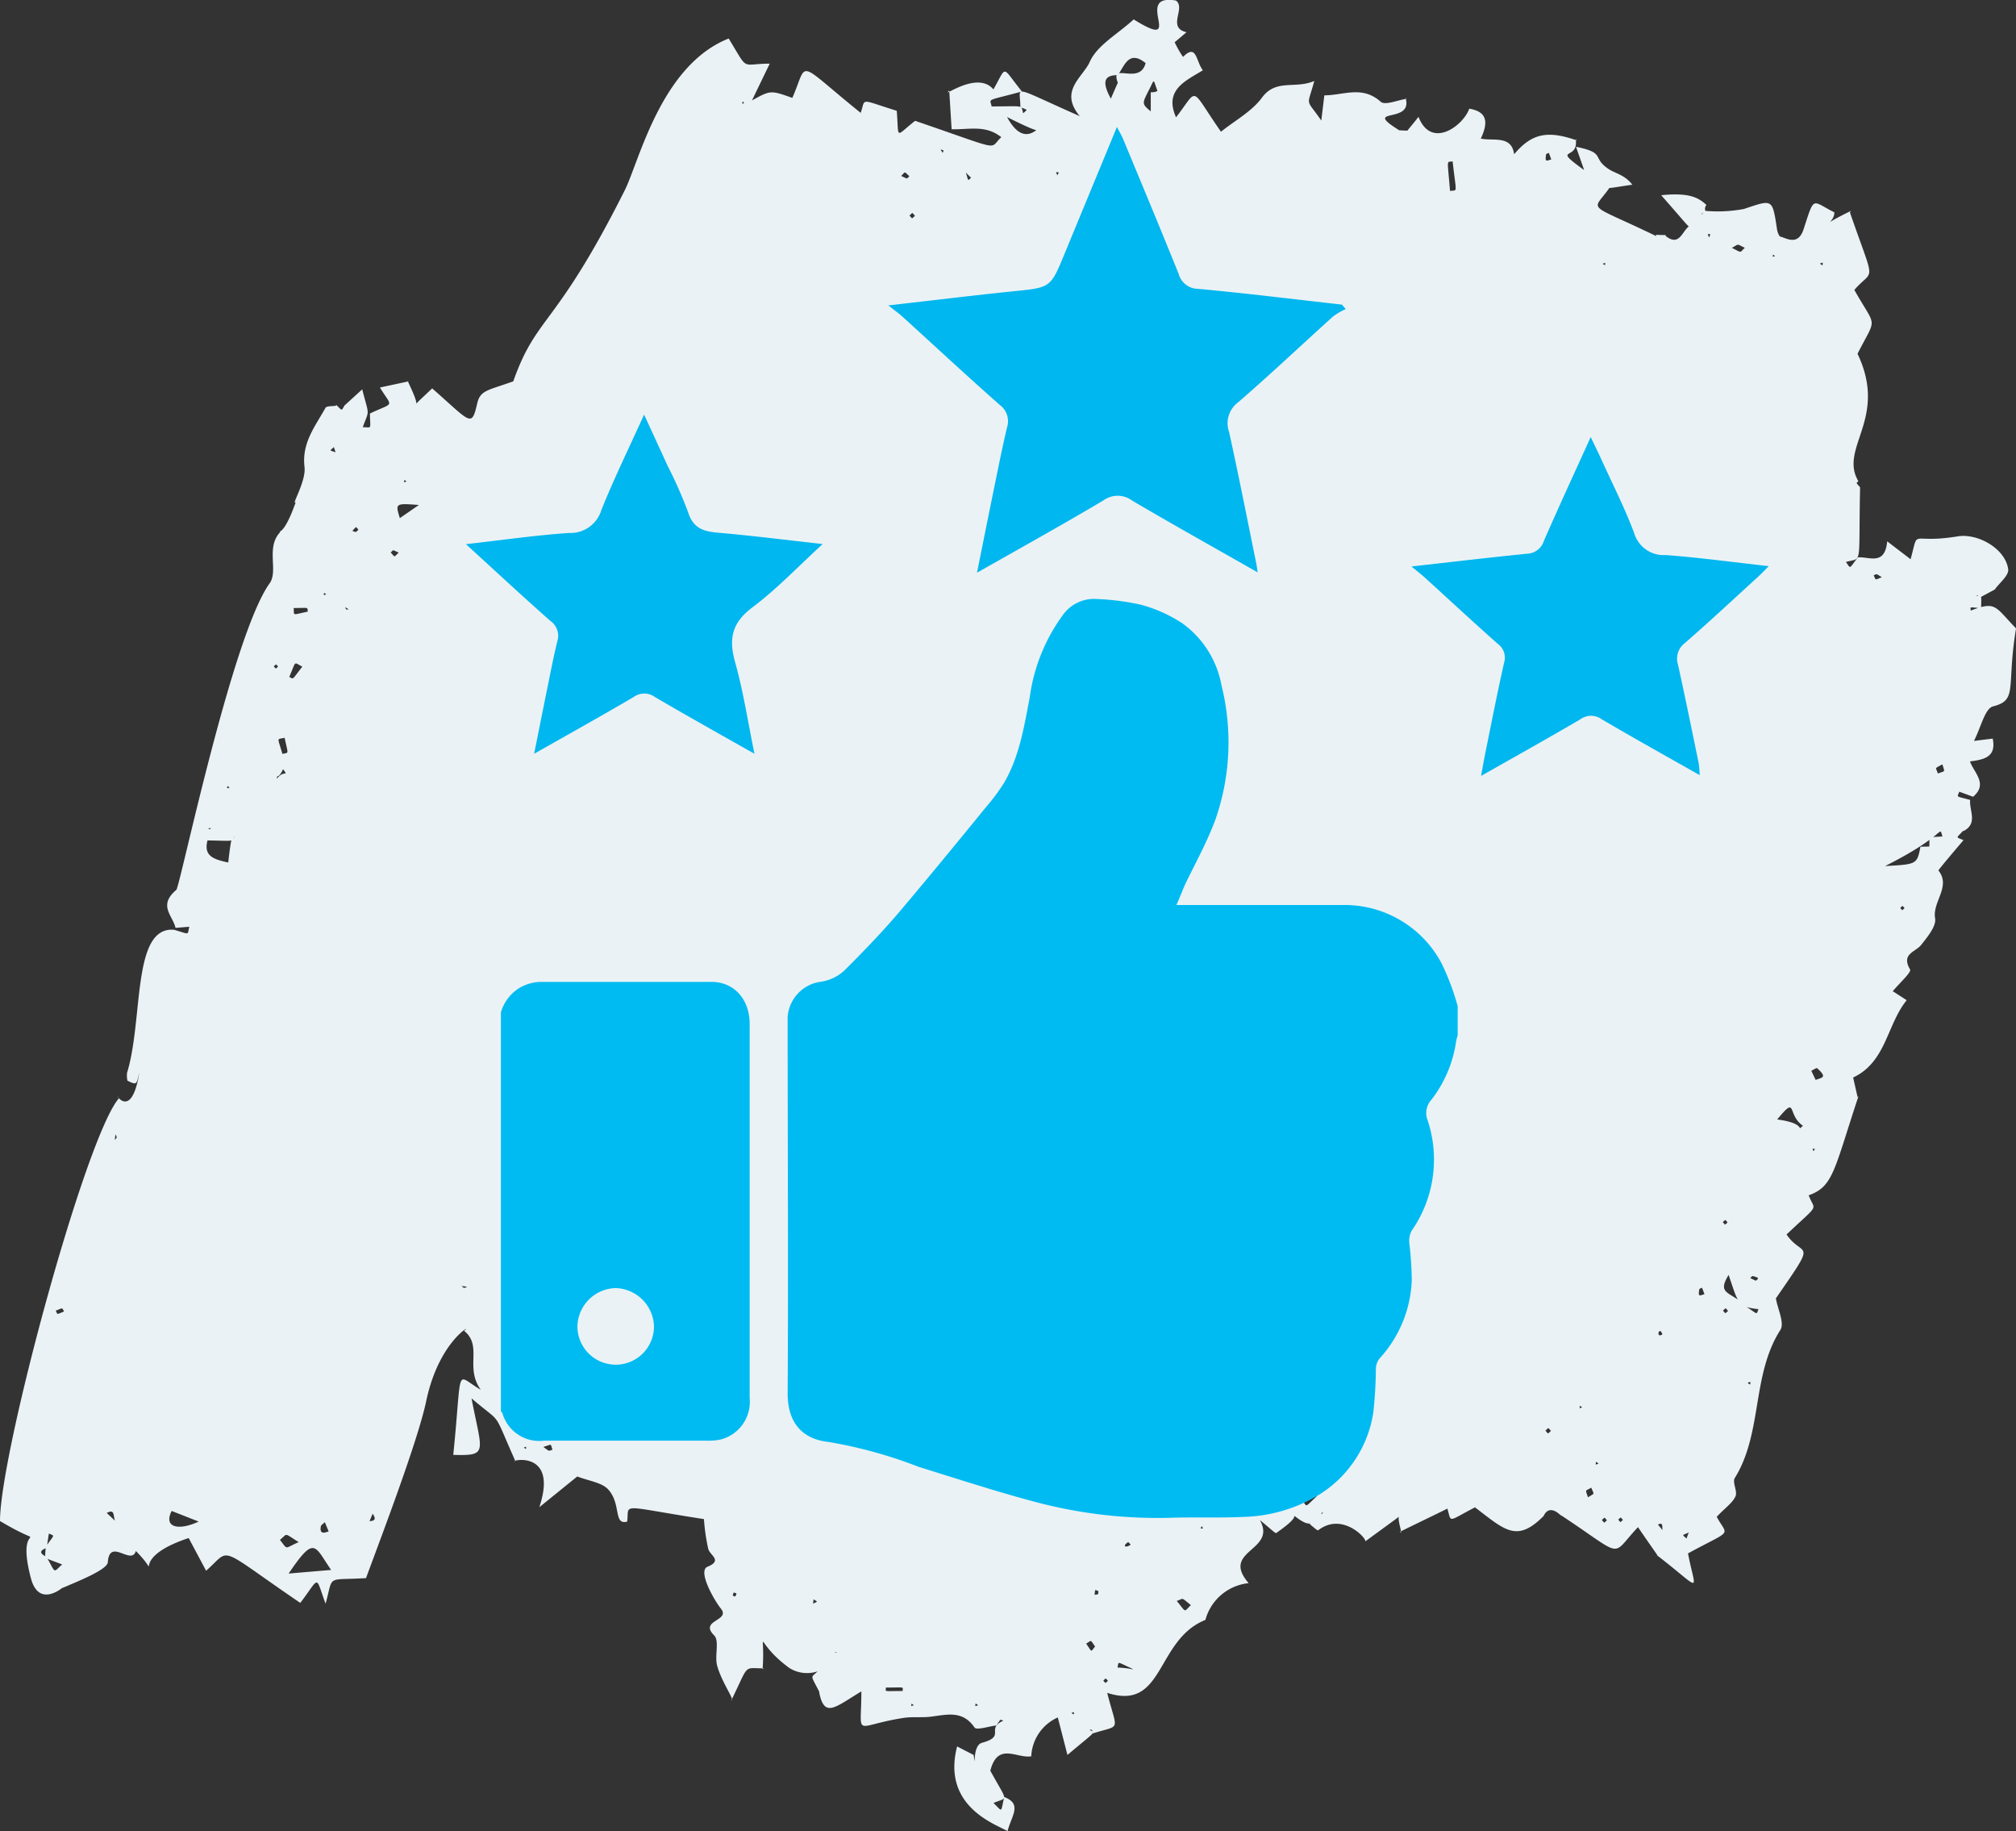
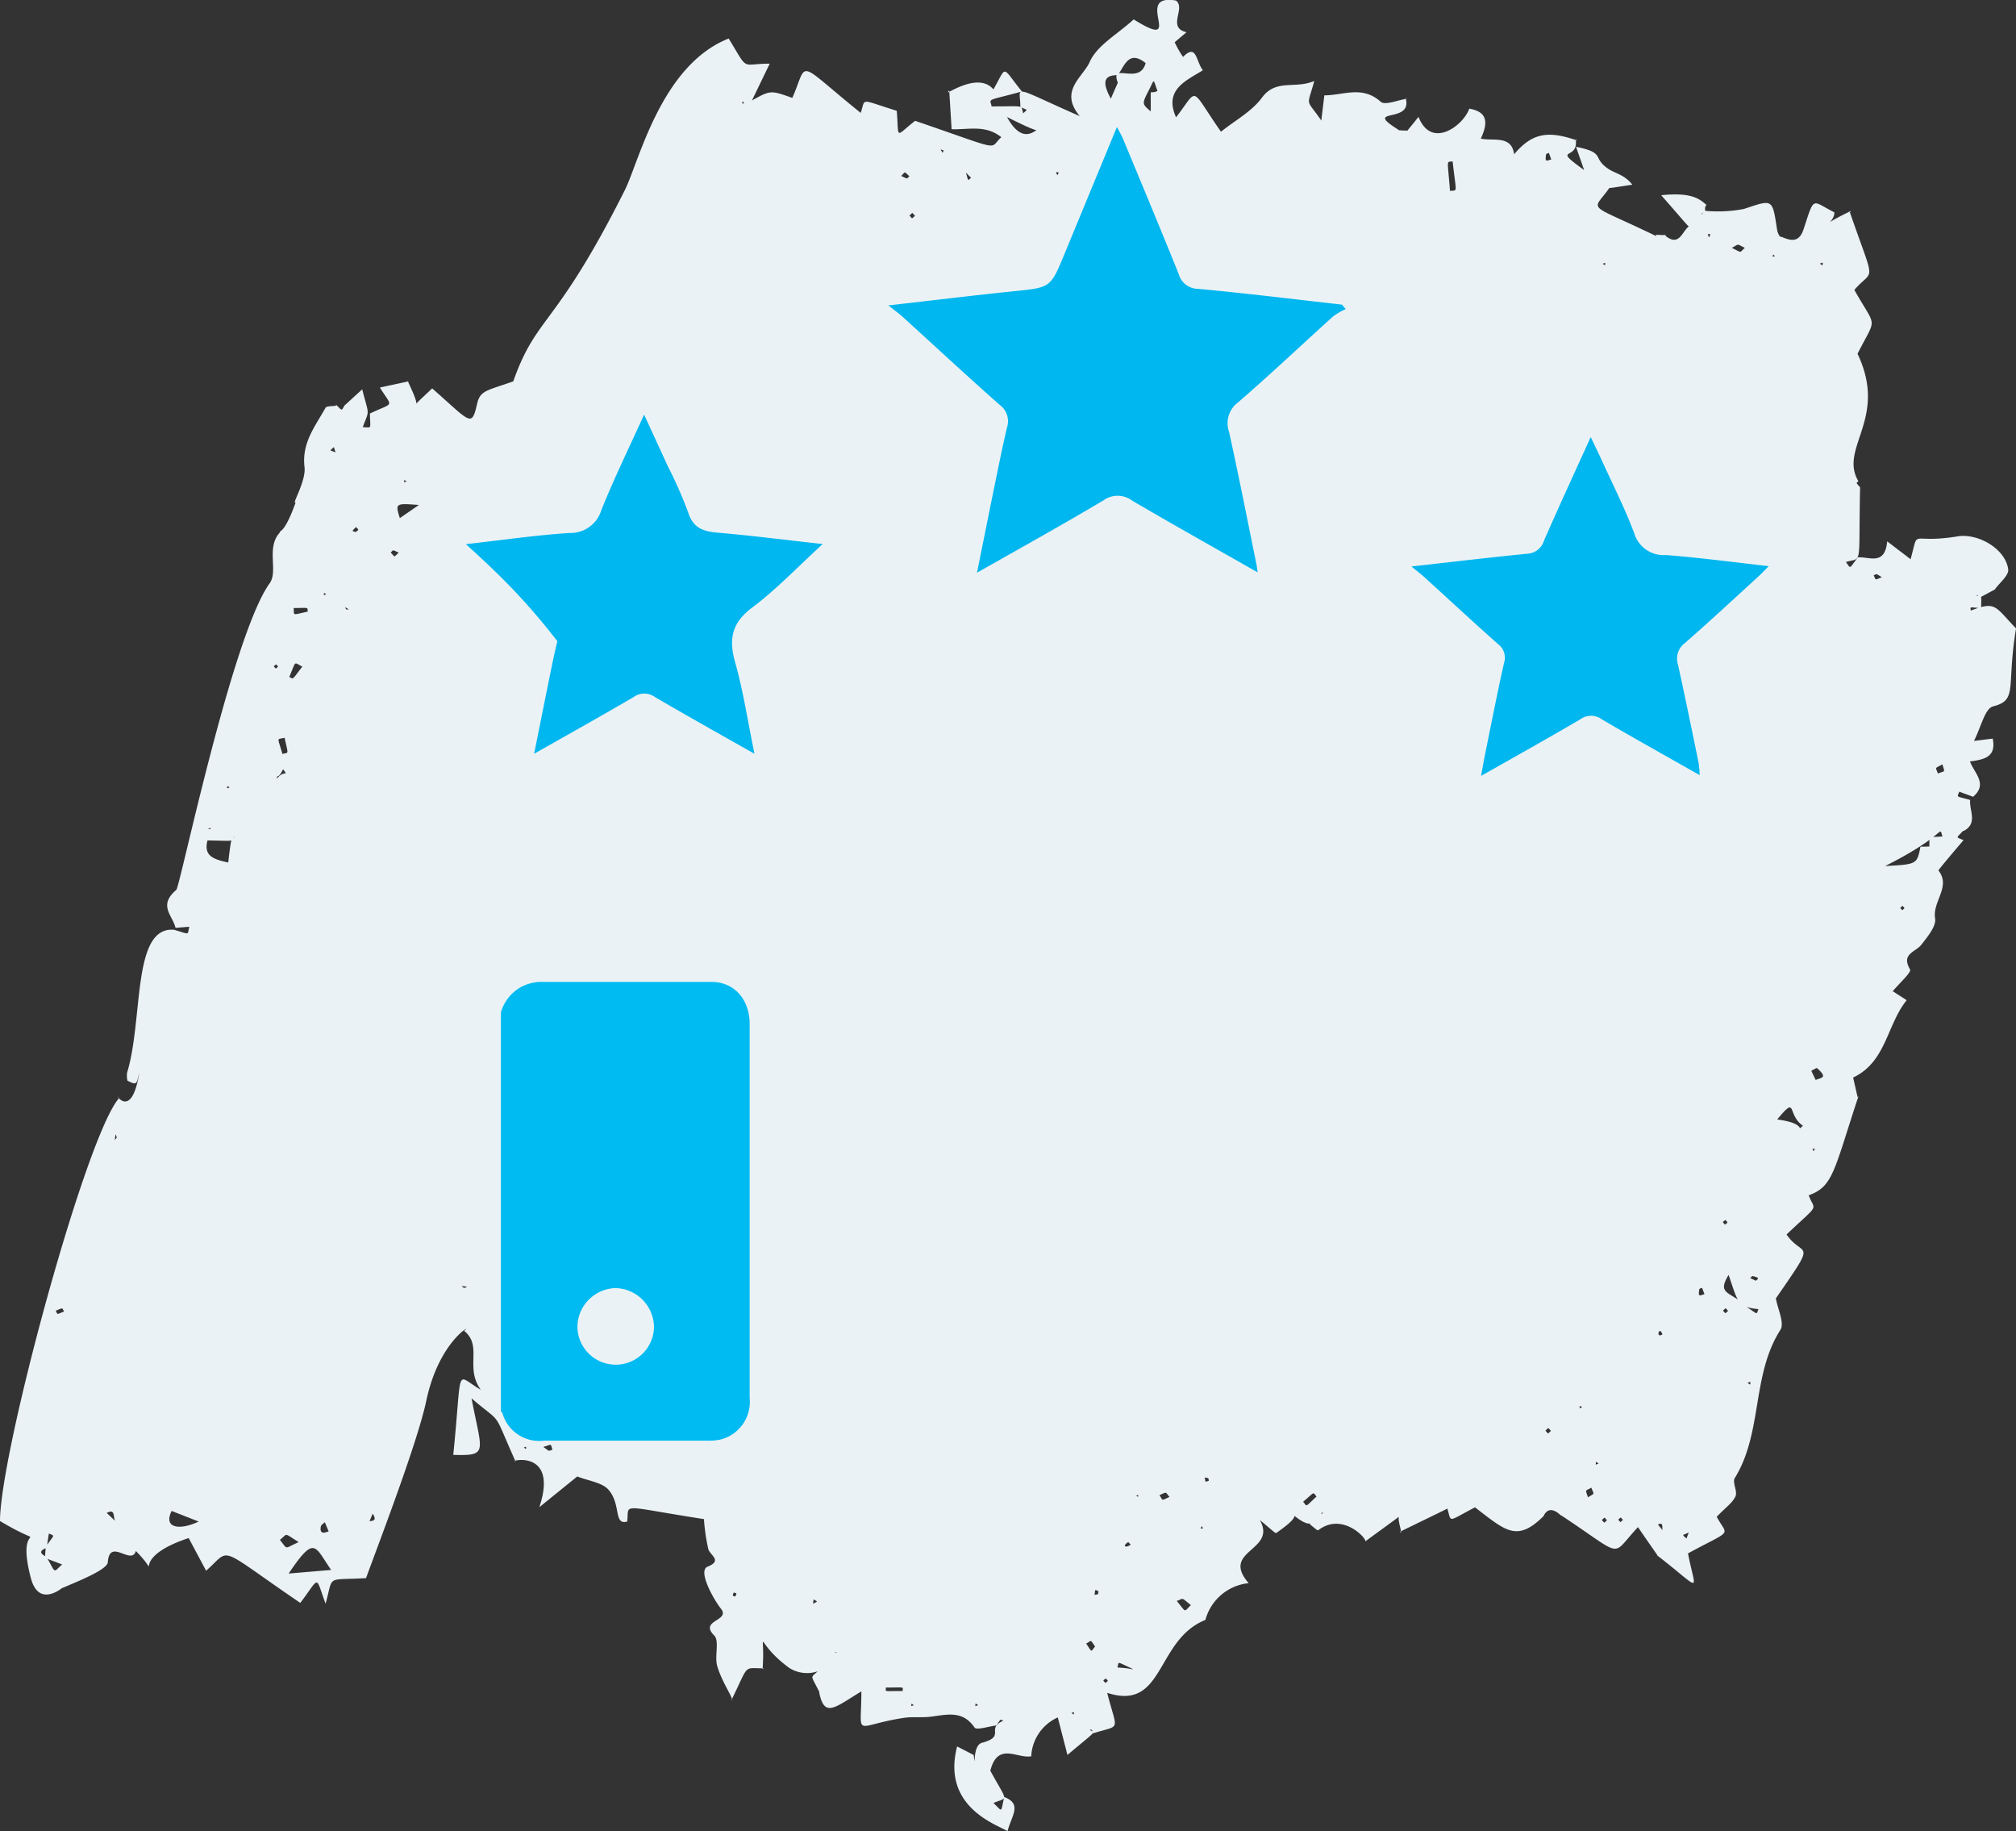
<svg xmlns="http://www.w3.org/2000/svg" width="181.732" height="165.037" viewBox="0 0 181.732 165.037">
  <rect x="0" y="0" width="181.732" height="165.037" fill="#333333" stroke="none" />
  <defs>
    <clipPath id="clip-path">
      <rect id="Rectangle_69" data-name="Rectangle 69" width="181.732" height="165.037" fill="#ebf2f5" />
    </clipPath>
    <clipPath id="clip-path-2">
      <rect id="Rectangle_167" data-name="Rectangle 167" width="86.251" height="82.832" fill="none" />
    </clipPath>
    <clipPath id="clip-path-3">
      <rect id="Rectangle_173" data-name="Rectangle 173" width="117.444" height="58.486" fill="none" />
    </clipPath>
  </defs>
  <g id="CSAT_Score" data-name="CSAT Score" transform="translate(-470 -2674)">
    <g id="Group_228" data-name="Group 228" transform="translate(470 2674)" clip-path="url(#clip-path)">
      <path id="Path_397" data-name="Path 397" d="M96.582,154.374c.263.173.2.206.237-.082Zm-8.406-.7c-.3-.2-.22-.215-.259.089Zm-5.8,0c-.258-.17-.2-.2-.23.084Zm17.278-2c.275-.247.27-.139.022-.416-.273.247-.268.139-.022.416m8.7-14.14c-.163.252-.2.194.084.225Zm37.944-.555c-.246-.282-.137-.275-.421-.031.244.28.136.275.421.031m-1.443.031c-.271-.3-.153-.294-.455-.024.271.3.153.294.455.024m-42.431-2.228c.2.148.149.156.184-.055Zm41.685-2.891c-.3-.184-.235-.227-.261.106Zm-96.892-1.434c.254.163.189.179.215-.084Zm92.592-1.506c-.3-.323-.173-.316-.495-.017.289.311.172.318.495.017m2.813-2.12c-.258-.168-.2-.2-.23.084Zm14.907-2.205c.306.2.228.215.263-.1Zm-1.752-6.484c-.27-.3-.151-.3-.459-.031.258.294.155.294.459.031m-.244-8.205c-.289.251-.28.139-.033.431.289-.252.28-.139.033-.431m7.937-6.187c.175-.254.2-.192-.081-.232Zm8.214-21.9c-.218-.263-.119-.256-.385-.036.22.265.119.256.385.036M20.7,70.971c-.259-.17-.192-.186-.225.079Zm4.194-11.1c-.265.218-.256.119-.036.383.252-.21.254-.12.036-.383m4.516-6.311c-.254-.168-.189-.182-.222.077Zm7.238-10.17c-.247-.165-.187-.194-.223.079Zm127.4-19.633c.313.2.234.218.265-.1Zm-19.574.009c.256.17.2.2.23-.082Zm15.539-.69c-.228-.163-.172-.187-.213.064ZM82.482,19.448c-.3-.326-.167-.319-.495-.027.282.311.165.319.495.027M67,9.136c-.149.211-.175.16.065.2ZM99.02,143.4c-.361-.149-.271-.208-.354.323.416-.055.3,0,.354-.323m-32.735.484c.131-.338.173-.258-.143-.368-.127.362-.136.258.143.368m35.641-4.682c-.079-.079-.211-.237-.23-.225-.6.4-.16.539.23.225m3.5-4.3c-.414-.452-.175-.478-.909-.155.357.5.11.522.909.155m3.547-1.458c-.072-.268.048-.218-.378-.289.1.465.007.411.378.289m40.885-13.171c-.2-.672-.495-.086-.278.062.053.036.182-.036.278-.062M5.024,118.12c.2.364.014.368.756.07-.227-.344-.031-.354-.756-.07m148.625-1.486c-.072-.194-.144-.388-.218-.582-.084.045-.234.077-.244.136-.139.742.05.555.462.447m-111.526-.678L41.6,115.9c.294.216.167.213.522.052m116.158-.529c.191-.17.417-.256-.275-.421-.062-.015-.156.113-.235.175.17.082.34.165.51.246M10.409,102.218c-.021.177-.041.356-.064.532.223-.306.215-.175.064-.532M35.941,49.8c-.627-.277-.44-.258-.721-.01.416.435.24.465.721.01m-3.87-1.848c.294-.265.3-.16.017-.457-.388.421-.4.321-.017.457M153.944,21.1c.149.364.082.38.239,0ZM81.235,15.857c.666.306.462.268.742.024-.515-.472-.34-.411-.742-.024m14.219-.316c-.321-.036-.273-.1-.149.254Zm44.385-1.173c-.074-.2-.146-.4-.218-.593-.086.045-.237.077-.246.134-.124.745.041.572.464.459m-54.772-.809c-.359-.117-.314-.167-.094.218.031-.072.062-.144.094-.218m13.65,134.829c-.476-.687-.287-.545-.806-.266.572.823.378.769.806.266m-71.79-9.409c-1.414-.893-.958-.768-1.694-.206.751.95.357.78,1.694.206m2.7-.967c-.12-.285-.232-.557-.344-.828-.129.127-.337.239-.362.383-.149.835.5.5.706.445m89.051-3.143c-.362-.421-.1-.462-1.207.471.388.447.129.52,1.207-.471m24.469.07c.649-.409.553-.2.3-.869-.56.335-.553.1-.3.869M48.98,130.4c.617.438.414.368.823.253-.2-.558.014-.519-.823-.253M175.1,68.884c-.764.414-.6.234-.411.824.7-.266.624-.069.411-.824M26.472,54.794c.062.727-.2.627,1.271.328-.062-.435.175-.328-1.271-.328m143.166-2.777c-.606-.366-.411-.294-.739-.167.239.441.04.448.739.167M157.29,22.334c-.78-.368-.476-.373-1.17,0,.981.5.663.435,1.17,0M79.858,152.084c0,.412-.273.311,1.512.311,0-.412.273-.311-1.512-.311M27.252,60.077c-.819-.414-.524-.574-1.177.928.417.2.2.332,1.177-.928m80.1,84.58c-.934-.759-.611-.6-1.274-.378.9,1.084.6,1.015,1.274.378M25.459,67.946c.6-.165.532.139.2-1.455-.733.17-.658-.129-.2,1.455M163.673,97.324c.581-.227,1.087-.194.132-1.058-.058-.052-.345.151-.526.235.132.277.263.553.393.823m-32.96-80.115c.7-.119.577.374.234-2.667-.575.1-.472-.33-.234,2.667M15.474,136.168c-.79,1.579.759,1.754,2.434.957l-2.434-.957m22.288-90.66c-2.132-.158-2.132-.158-1.719,1.185l1.719-1.185m-7.911,95.976c-1.508-2.171-1.46-3.174-3.832.326l3.832-.326M100.78,7.49c-.79-2,1.943.27,2.492-1.805-1.513-1.216-1.891.222-2.506,1.086-1.022,0-1.591.369-.629,2.118,1-2.31.637-1.381.642-1.4m-7.3,4.189c.155.314-2.494-1.024-2.7-1.135.69,1.281,1.589,2.059,2.7,1.135m8.569,138.7c-1.448-.661-1.168-.663-1.312-.1,1.725.093,1.494.335,1.312.1m60.476-48.925c-1.488-1.027-.459-2.808-2.319-.567,2.771.368,1.676,1.153,2.319.567M10.785,137.436c-.862-.218-.131-1.63-1.165-1.087.35.318,1.352,1.293,1.165,1.087M4.117,139.4c.83-1.182.838-.933.287-1.2q-.1.647-.189,1.293c-.673.242-.661.512-.031.8.891,1.556.563,1.446,1.419.7-1.831-.733-1.525-.357-1.486-1.592M104.4,8.138c.548.488.569.469-.06.057-.428-1.141-.228-1.122-.775-.074-.632,1.237-.632,1.237.17,1.917V8.315c.515.017.663-.177.665-.177M87.012,15.345c.321,1.053.191.96.526.668-.792-.7-1.962-2.377-.526-.668m87.163,36.431c.146-.771.113-.775.1.01l-.586.134c.191-.246.057-.239.488-.144M155.822,114.9c-1.11,1.828.215,1.433,1.627,2.88,1.084.718.861.7,1.065.2-1.951-.191-1.834-.654-2.692-3.085M33.592,136.416c-.12.285-.237.57-.356.855-.347-.385,1.017.107.356-.855m116.416,1.663.177.076c-.68.017.033-1.116-.732-.763.186.228.371.459.555.687M68.075,11.68c.275.094.28.074-.014.064-.277.1-.268.112.014-.064m5.077.1c.165.2.136.074-.069.074-.642-.479-.666-.455.069-.074m55.11,4.188c.342-.082.323-.108.022.091-.141.211-.124.222-.022-.091m-67.58,9.687c.211.081.2.057-.094.057-.065-.228-.115-.24.094-.057M30.933,41.541c-.782-.833-.6-.551-.836-1.25-.4.374-.436.256.24.5.919,1.065.842,1.077.6.745m.132,13.054c.167.436.086.325.373.326-.629-.369-1.47-.986-.373-.326m-5.55,14.729c-.5,1.039-.526.345-.557.869.591-.843,1.086-.139.557-.869m-7,5.342c1.113.292-.093-.735.2,1.027-.412,1.472.55,1.757,1.855,2.041.362-3.171.318-1.642.586-2.381-.309.532.094.428-2.5.39-.05-.359-.1-.718-.148-1.077m155.5,1.627c.234.289.266.256-.1.1.057-1.149-.186-.893,1.192-1.007-.366-1.074.491-.182-5.173,2.669,2.875-.158,2.875-.158,3.19-1.747l.89-.014m-9.406,23.963c.223-.254.191-.287.1.1-.333.277-.3.309-.1-.1m-28.379,19.617c.076.282.094.271-.058.027.019-.009.038-.019.058-.027M152.3,138.087c-.715.311-.678.177-.268.569.268-.826.828-1.754.268-.569m-80.677,5.632c.364.012.349-.022.115.1-.072,1.084-.356.878,1.405.782.625-.319.6-.213.2-.465-.125.708.24.546-1.757.632.014-.35.026-.7.04-1.051M75.28,148.9c.093.289.124.23-.172.228.268-.33.692-.167.172-.228m69.823-132c-1.592,2.284-2.247,1.256,4.208,4.383-.084-.2-.119-.093.852-.1l-.024.072c1.3,1.051,1.5-.531,2.205-.919-.148.153.182.414-2.594-2.743,2.726-.285,3.452.326,4.079.874a.536.536,0,0,0-.065.606c-.507.153-.55.519-.072-.074a12.826,12.826,0,0,0,3.511-.167c2.6-.864,2.561-.974,2.987,1.836.1.642.457.68.046.654.376-.223,1.752,1.159,2.348-.663,1.01-3.088.7-2.559,2.776-1.522,0,1.252-2.343,1.723,1.5-.134l-.1.134c2.343,6.778,2.171,4.935.4,6.991,2.018,3.593,2.042,2.281.287,5.754,2.789,5.861-1.714,8.473.076,11.484-.211.206-.234.088.153.551-.153,7.357.246,6.271-1.28,6.733.476.617.239.673,1.08-.419,1-.088,2.437.794,2.645-1.445l2.108,1.611c.807-2.9-.184-1.333,4.243-2.059,1.836-.3,4.318,1.122,4.557,2.972.072.553-.8,1.228-1.237,1.846.2-.134.069-.046-1.3.684-.28-.215-.172-.184-.369-.129.586.034.465-.189.469,1.1-1.141-.094-.953-.155-.94.215,2.279-.866,2.145-.407,4.083,1.608-.886,5.313.2,6.451-2.066,7.023-.742.187-1.1,1.9-1.728,3.116l1.69-.21c.345,1.654-.764,1.895-2.051,2.056.378,1.041,1.647,2.029.283,3.186l-1.249-.459c-.179.544-.369.371.986.745-.1.958.73,2.12-.61,2.808l-.012-.045c-.661.73-.694.541.009.859.6-.663-2.245,2.613-2.324,2.838l-.019-.215c1.34,1.5-.471,2.884-.206,4.421.122.713-.689,1.676-1.249,2.391-.522.666-1.838.8-1.008,2.217.148.254-.974,1.249-1.56,1.965.3.192.663.426,1.256.809-1.8,2.216-1.838,5.563-4.827,6.968.139.611.27,1.189.4,1.766l.079-.076c-2.2,6.635-2.26,8.15-4.488,8.923.557,1.494,1.1.608-1.994,3.531,1.5,2.2,2.887.2-.962,5.759.16.953.8,2.228.405,2.844-2.611,4.09-1.579,9.261-4.11,13.349-.239.385.266,1.2.064,1.647-.258.581-.883,1-1.692,1.843.988,1.841,1.541,1.055-2.588,3.3.7,3.633,1.393,3.4-2.827.143.321.328.117.119-1.682-2.508-2.564,2.705-1.056,2.8-6.98-1.1.462.6-.878-1.316-1.53.1l.1-.1c-2.48,2.528-3.5,1.443-6.283-.685-2.6,1.347-2.071,1.41-2.521.015,1.11-.376-.371.289-4.249,2.188.366.39-.376-1.3-.005-1.513-.1.213.266-.1-3.116,2.379.192-.2-2.049-2.7-4.246-1-.069.053-.5-.357-.757-.551,1.426-1.469,1.067-.656,1.18-1.139-.96,1.321-1.129,1.69-3.43-.344.038-1.245.144-1.331.1-.074.766.685,1.592.618-.871,2.351-.086.062-.562-.431-1.479-1.163,1.584,2.8-3.595,2.692-1.008,5.684a4.511,4.511,0,0,0-3.9,3.312c-4.521,1.819-3.659,8.262-8.853,6.572.917,3.6,1.285,2.834-1.268,3.65-.137-.412-.067-.3-.332-.333.515.359.8-.072-1.982,2.281-.3-1.163-.555-2.152-.871-3.38a4.039,4.039,0,0,0-2.393,3.509l.131-.043c-1.274.385-3.124-1.391-3.82,1.335,1.609,2.941,1.615,2.331.285,2.911.866.826.63.9.97-.544,1.649.644.66,1.671.3,3.078-.97-.593-5.962-2.169-4.548-7.633l1.493.771c.235,1.64-.2-.847.749-1.1,2.214-.6.282-1.249,1.929-1.994-.337-.107-.177-.215-.634.433-.678.077-1.785.448-1.965.186-1.084-1.589-2.513-1.149-3.957-.977-.809.1-1.646-.015-2.446.11-4.62.723-3.8,1.91-3.8-2.391-2.379,1.432-3.327,2.439-3.8.1.407-.672.366-.658.069.065-.876-1.747-.864-1.323-.215-1.97a2.989,2.989,0,0,1-2.558-.311c-3.274-2.4-2.114-3.83-2.4.118l.115-.079c-1.9.009-1.29-.467-2.937,2.891.361,0-.823-1.532-1.271-3.116-.251-.888.223-2.25-.275-2.745-1.386-1.376,1.5-1.3.617-2.4-.644-.807-2.123-3.418-1.213-3.787,1.379-.562.234-1.012.069-1.592a17.928,17.928,0,0,1-.392-2.7c-7.786-1.206-6.709-1.47-6.92.222-1.245.344-.527-1.536-1.676-2.858-.581-.668-1.783-.8-2.824-1.206l-3.42,2.769c1.779-5.349-2.877-4.141-2.152-4.141-2.156-4.821-1.063-3.183-3.959-5.67.933,4.9,1.556,5.187-1.647,5.095.842-8.27.108-7.231,2.48-5.869-1.462-2.011.2-3.947-1.508-5.316,1-.7-2.224.709-3.408,6.326-.769,3.659-4.145,12.468-5.429,15.967-3.669.225-2.906-.361-3.645,2.305-.964-2.6-.462-2.46-2.281-.072-7.717-5.251-6.141-4.945-8.489-2.9-.544-1.02-1.015-1.9-1.57-2.944-5.914,1.95-2,3.978-4.761,1.166-.4,1.353-2.374-1.238-2.53,1.017-.048.7-2.978,1.826-4.105,2.324.849-.84-1.987,2.322-2.831-.9C1.245,136.387,5.04,140.067,0,137.077c0-6.127,7.705-34.651,10.727-38.106-.581-.818,1.089,2.327,1.828-2.295-.251,1.008-.177,1.163-1.065.715a2.123,2.123,0,0,1-.036-.708c1.484-4.845.421-13.212,4.232-12.891,1.475.421,1.185.514,1.379-.273q-.624.052-1.244.1c-.246-1.118-1.6-2.006.074-3.423.328-.28,5.01-22.9,8.41-27.625.824-1.144-.407-3.3,1.02-4.684l.021.21c-.352-.531.093.615,1.314-2.846-.46.383.948-1.876.792-3.157-.265-2.181.964-3.676,1.886-5.335.1-.191.648-.139.986-.2l-.079-.129c.675.625.477.653.881,0l-.088.131,1.613-1.474c.644,2.508.654,1.749.05,3.411.852.012.67.258.646-1.233,2.238-1.06,2.053-.476.9-2.341.917-.2,1.743-.374,2.568-.553-.314-.4.974,1.895.68,2.154.093-.263-.143,0,1.463-1.524,3.485,3.057,3.55,3.568,4.055,1.376.282-1.218.9-1.168,3.255-2.01,2.132-6.029,3.775-4.734,10.05-17.218,1.3-2.594,3.258-11.268,9.37-13.679,1.853,3.033,1.034,2.266,3.7,2.266-.569,1.173-1.087,2.243-1.6,3.313,1.676-.924,1.676-.924,3.636-.227,1.481-3.361.177-3.476,6.163,1.35.472-1.355-.2-1.256,3.25-.189.218,2.606-.211,2.37,1.656.905,8.178,2.795,6.565,2.547,7.772,1.477-1.427-1.146-2.934-.668-4.481-.721-.07-1.154-.143-2.322-.215-3.492-.845.838,2.5-1.877,3.983-.094,1.259-2.2.685-2.132,2.571.186-3.344.909-2.868.581-2.734,1.345,3.068,0,2.611-.163,2.848.62.41-.386.445-.256-.256-.555.012-1.962-1.056-2.008,5.354.812-1.9-2.279.278-3.494.905-4.9.666-1.491,2.482-2.468,3.957-3.818,4.866,3.032-.191-2.386,3.811-1.7.921.69-.849,2.43.95,2.856q-.577.487-1.154.976c-.337-.285-.344-.246.082-.082.991,2.073,1.621,1.992.613,1.487,1.393-1.542,1.281.228,1.934,1.046-1.494.933-3.54,1.743-2.418,4.239,2.085-2.681,1.178-2.813,4.05,1.3,1.261-1.013,2.774-1.822,3.693-3.069,1.281-1.735,2.973-.749,4.718-1.506-.663,2.458-.8,1.481.632,3.568.131-1.07.191-1.572.275-2.272,1.711.007,3.406-.921,5.084.581.386.345,1.529-.155,2.324-.266l-.088-.086c.737,2.424-4.007.775-.6,2.9-.2,0,.143.041.816.052-.2.131.185-.259.952-1.242,1.156,2.961,4.038.792,4.577-.737,1.625.275,1.73,1.225,1.039,2.695,1.151.261,2.851-.371,3.02,1.554-1.1.385-1.137.426-.094-.045,1.615-1.963,3.028-2.293,5.742-1.34l-.113-.119c.306,2.037-2.3.582.761,2.788l-.735-2.1c2.755.567,1.369.962,2.946,2.011.611.405,1.429.5,2.132,1.408-2.415.352-2.056.371-2.214.141Z" transform="translate(0 0.001)" fill="#ebf2f5" />
    </g>
    <g id="Group_274" data-name="Group 274" transform="translate(6.494 5.319)">
      <g id="Group_271" data-name="Group 271" transform="translate(508.659 2722.653)">
        <g id="Group_250" data-name="Group 250" transform="translate(0 0)" clip-path="url(#clip-path-2)">
-           <path id="Path_432" data-name="Path 432" d="M74.554,36.713V39.3c-.051.216-.121.431-.155.656a11.134,11.134,0,0,1-2.208,5.174,1.776,1.776,0,0,0-.345,1.863,11.216,11.216,0,0,1-1.439,9.945,1.971,1.971,0,0,0-.217,1.078,32.05,32.05,0,0,1,.225,3.4,11.02,11.02,0,0,1-2.906,7.039,1.581,1.581,0,0,0-.329.9,38.947,38.947,0,0,1-.232,3.969,10.59,10.59,0,0,1-5,7.477,13.805,13.805,0,0,1-6.729,1.932c-2.268.111-4.544,0-6.822.086A42.882,42.882,0,0,1,36.543,81.4c-3.562-.941-7.063-2.088-10.591-3.183a41.191,41.191,0,0,0-8.133-2.241c-2.442-.268-3.684-1.846-3.666-4.4.069-10.946,0-21.9,0-32.854V37.7a3.45,3.45,0,0,1,2.889-3.182,3.951,3.951,0,0,0,2.31-1.112c1.726-1.726,3.39-3.45,4.97-5.313,2.586-3.063,5.174-6.212,7.709-9.324a18.048,18.048,0,0,0,1.6-2.141c1.406-2.371,1.828-5.07,2.347-7.762a16.18,16.18,0,0,1,2.957-7.373A3.449,3.449,0,0,1,42.064.013,22.122,22.122,0,0,1,46.013.53a12.9,12.9,0,0,1,3.675,1.64,8.814,8.814,0,0,1,3.571,5.605,21.161,21.161,0,0,1-.552,12.137c-.725,1.94-1.724,3.768-2.648,5.658-.292.621-.526,1.277-.862,2.018H64.188A9.892,9.892,0,0,1,73.1,32.841a22.627,22.627,0,0,1,1.457,3.872" transform="translate(11.696 0.001)" fill="#00bbf2" />
          <path id="Path_433" data-name="Path 433" d="M10.3,53.4A3.45,3.45,0,0,0,13.8,50v-.053a3.555,3.555,0,0,0-3.45-3.45,3.528,3.528,0,0,0-3.45,3.45,3.448,3.448,0,0,0,3.4,3.45M0,21.648a3.866,3.866,0,0,1,1.777-2.268A4.206,4.206,0,0,1,3.45,18.9H18.975c2.053,0,3.45,1.569,3.45,3.8V56.381a3.507,3.507,0,0,1-2.656,3.77,5.368,5.368,0,0,1-1.233.095H3.881a3.449,3.449,0,0,1-3.751-2.5A1.02,1.02,0,0,0,0,57.606Z" transform="translate(0 15.617)" fill="#00bbf2" />
        </g>
      </g>
      <g id="Group_273" data-name="Group 273" transform="translate(505.506 2680.124)">
        <g id="Group_272" data-name="Group 272" transform="translate(0 0)" clip-path="url(#clip-path-3)">
          <path id="Path_461" data-name="Path 461" d="M57.153,16.082c4.069-.463,7.709-.908,11.356-1.283,3.264-.335,3.266-.3,4.52-3.34C74.574,7.715,76.121,3.974,77.763,0c.249.483.426.773.554,1.083C80,5.132,81.687,9.176,83.328,13.24a1.821,1.821,0,0,0,1.761,1.349c4.325.4,8.637.935,12.955,1.42l.342.4a6.437,6.437,0,0,0-1.141.669c-2.861,2.58-5.658,5.23-8.571,7.748a2.345,2.345,0,0,0-.8,2.666c.875,3.957,1.651,7.936,2.462,11.907.04.2.06.4.11.739-3.851-2.192-7.606-4.289-11.313-6.467a2.174,2.174,0,0,0-2.568-.031c-3.695,2.2-7.459,4.281-11.417,6.532.548-2.717,1.05-5.23,1.564-7.741.366-1.783.721-3.568,1.139-5.339a1.814,1.814,0,0,0-.642-2.035c-2.951-2.6-5.831-5.284-8.743-7.93-.327-.3-.691-.554-1.313-1.049" transform="translate(-19.077 0)" fill="#00b7ef" />
-           <path id="Path_462" data-name="Path 462" d="M26.009,52.474c-3.179-1.8-6.1-3.429-8.987-5.124a1.628,1.628,0,0,0-1.909.015c-2.881,1.691-5.8,3.315-8.963,5.109.446-2.219.835-4.183,1.236-6.145.273-1.336.53-2.677.857-4a1.632,1.632,0,0,0-.622-1.821C5.119,38.3,2.672,36.024,0,33.585c3.277-.37,6.286-.805,9.31-1.01a2.9,2.9,0,0,0,2.9-2.065c1.135-2.829,2.481-5.574,3.852-8.6.775,1.688,1.454,3.153,2.123,4.622a38.683,38.683,0,0,1,1.85,4.192c.45,1.412,1.357,1.713,2.659,1.825,3.071.264,6.131.655,9.466,1.025-2.234,2.043-4.146,4.066-6.34,5.712-1.851,1.389-2.146,2.831-1.552,4.94.735,2.612,1.14,5.316,1.743,8.25" transform="translate(0 4.013)" fill="#00b7ef" />
+           <path id="Path_462" data-name="Path 462" d="M26.009,52.474c-3.179-1.8-6.1-3.429-8.987-5.124a1.628,1.628,0,0,0-1.909.015c-2.881,1.691-5.8,3.315-8.963,5.109.446-2.219.835-4.183,1.236-6.145.273-1.336.53-2.677.857-4C5.119,38.3,2.672,36.024,0,33.585c3.277-.37,6.286-.805,9.31-1.01a2.9,2.9,0,0,0,2.9-2.065c1.135-2.829,2.481-5.574,3.852-8.6.775,1.688,1.454,3.153,2.123,4.622a38.683,38.683,0,0,1,1.85,4.192c.45,1.412,1.357,1.713,2.659,1.825,3.071.264,6.131.655,9.466,1.025-2.234,2.043-4.146,4.066-6.34,5.712-1.851,1.389-2.146,2.831-1.552,4.94.735,2.612,1.14,5.316,1.743,8.25" transform="translate(0 4.013)" fill="#00b7ef" />
          <path id="Path_463" data-name="Path 463" d="M127.94,33.6c3.751-.42,7.076-.814,10.409-1.147a1.653,1.653,0,0,0,1.527-1.15c1.338-3.066,2.744-6.1,4.224-9.366.391.821.71,1.464,1.007,2.118.991,2.182,2.087,4.326,2.921,6.567a2.769,2.769,0,0,0,2.844,1.95c3.007.226,6,.634,9.278,1-.408.408-.662.682-.937.932-2.2,2.009-4.38,4.042-6.625,6a1.746,1.746,0,0,0-.62,1.935c.648,2.946,1.25,5.9,1.859,8.857a10.659,10.659,0,0,1,.1,1.112c-3.046-1.728-5.967-3.35-8.845-5.044a1.63,1.63,0,0,0-1.91.005c-2.884,1.694-5.807,3.321-8.956,5.108.161-.867.272-1.52.405-2.169.545-2.672,1.065-5.351,1.665-8.011a1.523,1.523,0,0,0-.544-1.706c-2.23-1.975-4.412-4.005-6.617-6.01-.3-.271-.621-.515-1.185-.98" transform="translate(-42.706 6.008)" fill="#00b7ef" />
        </g>
      </g>
    </g>
  </g>
</svg>